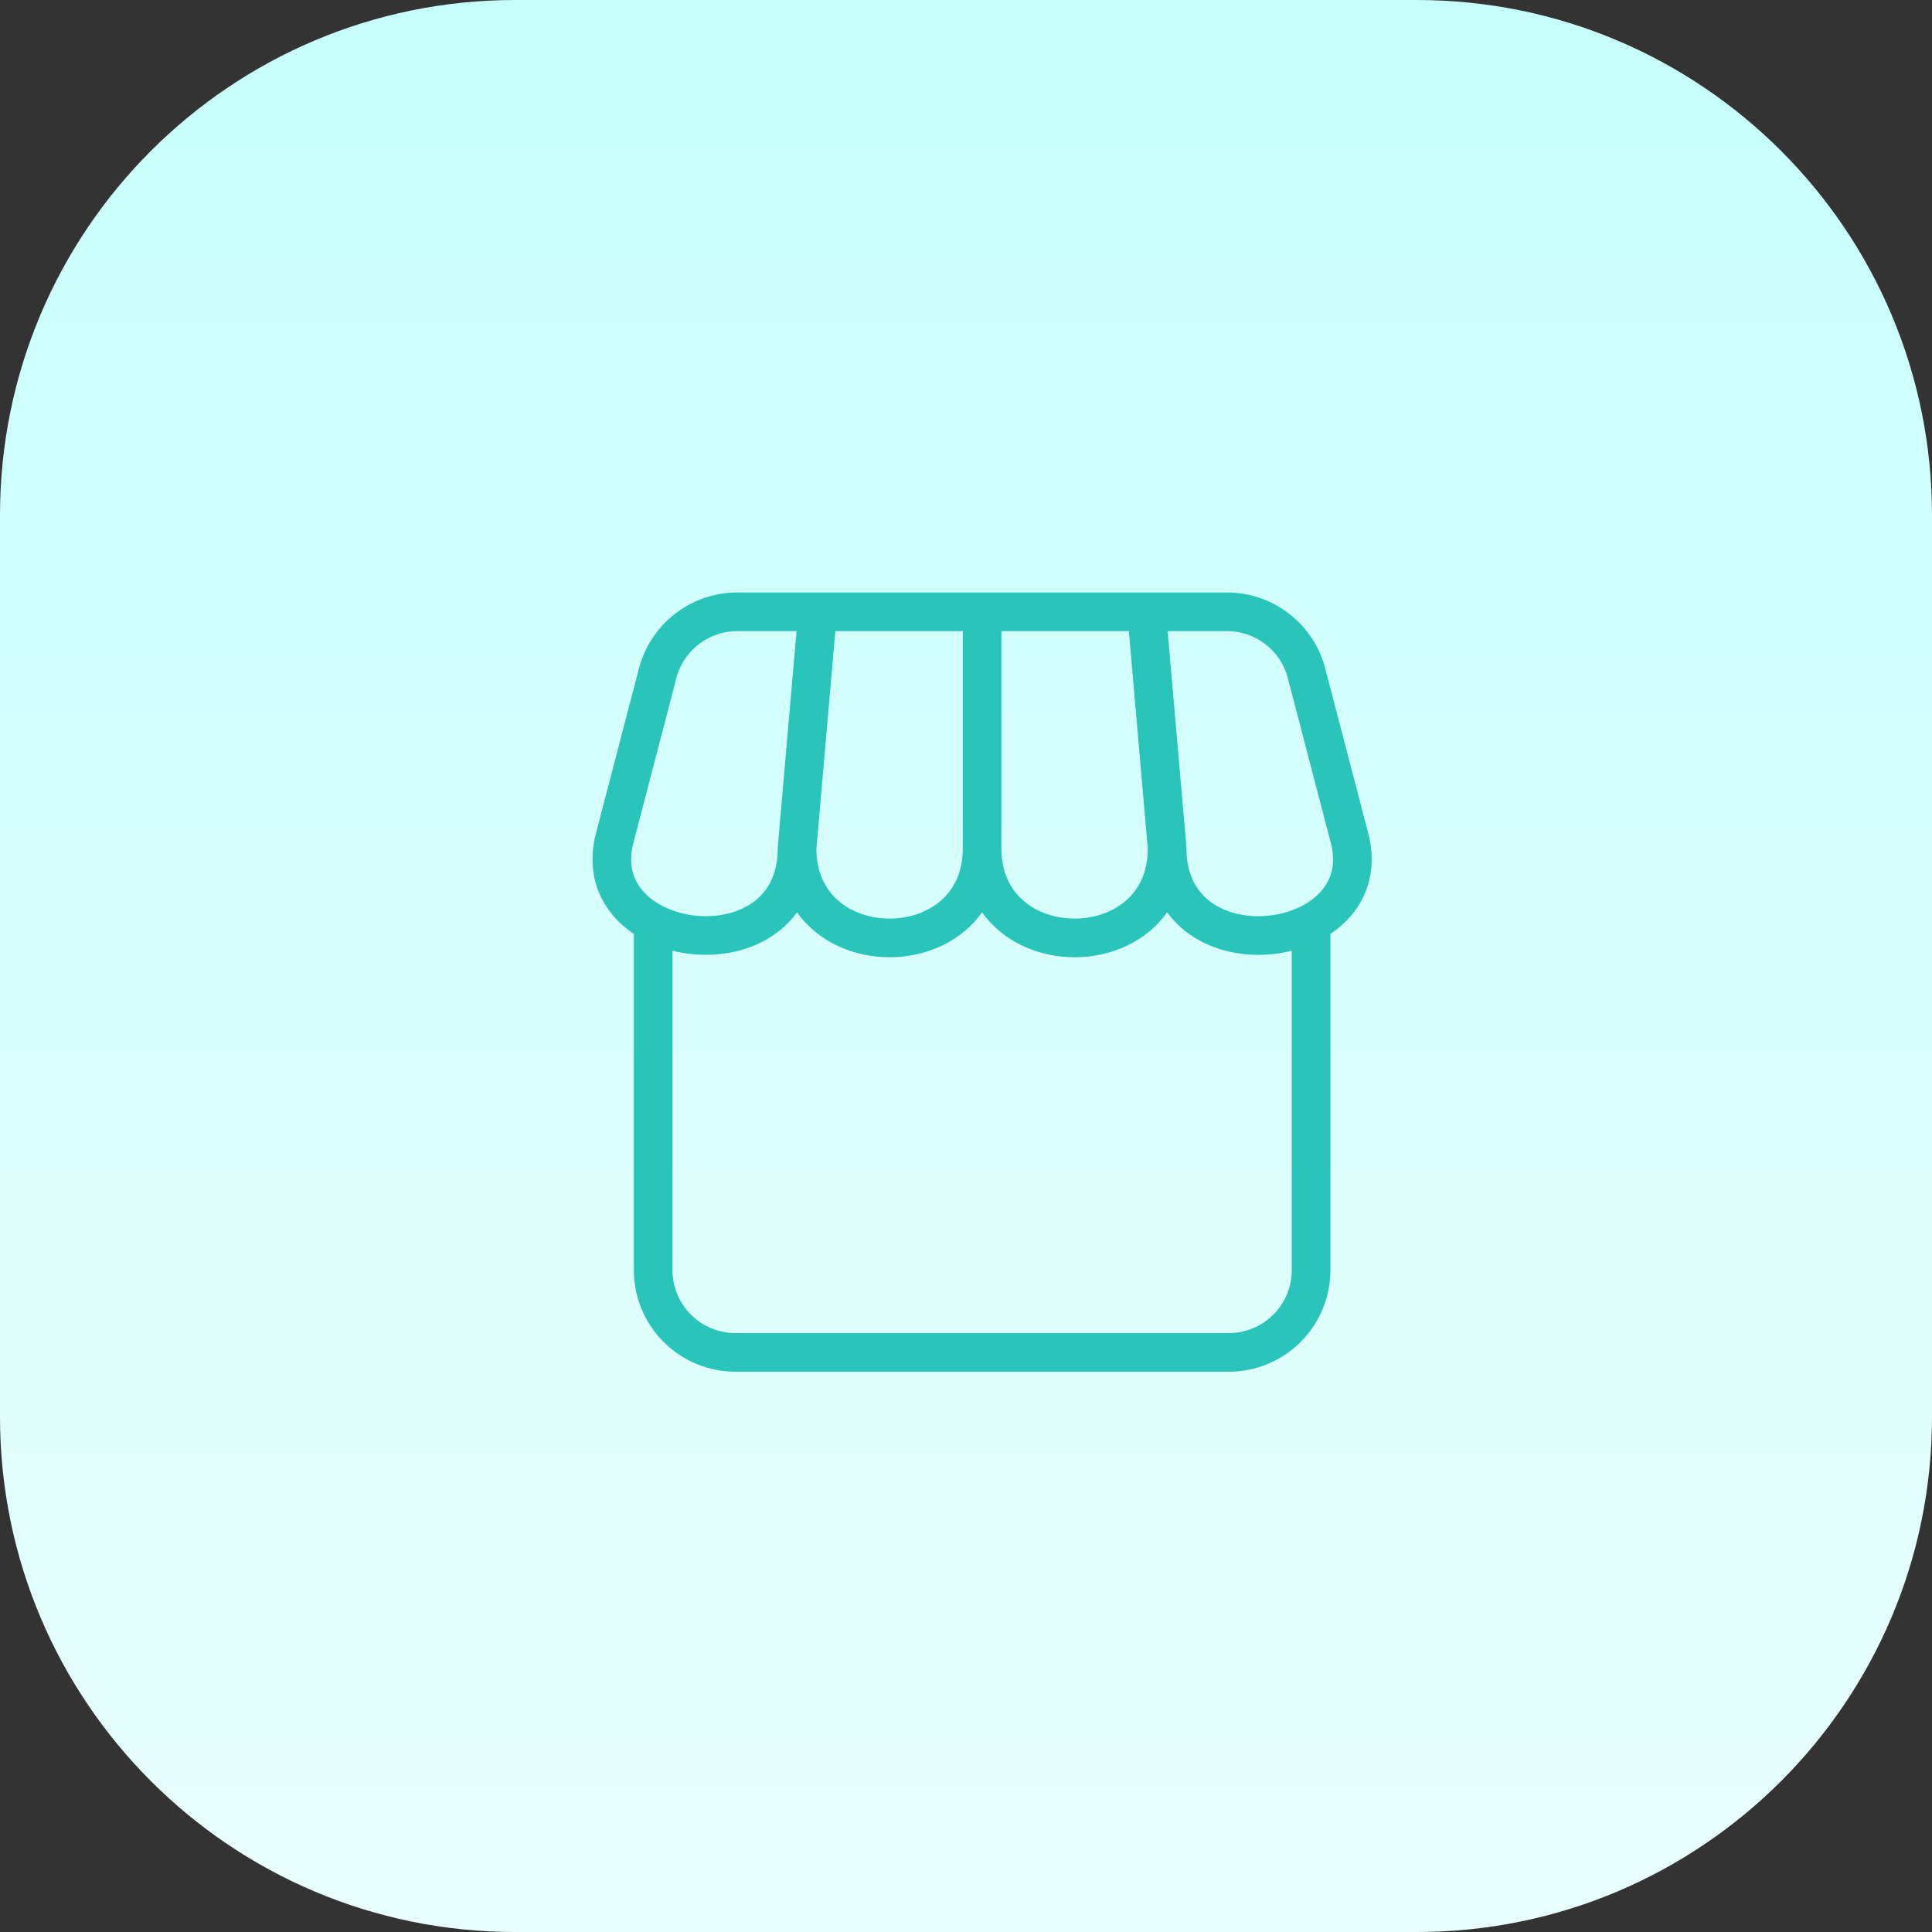
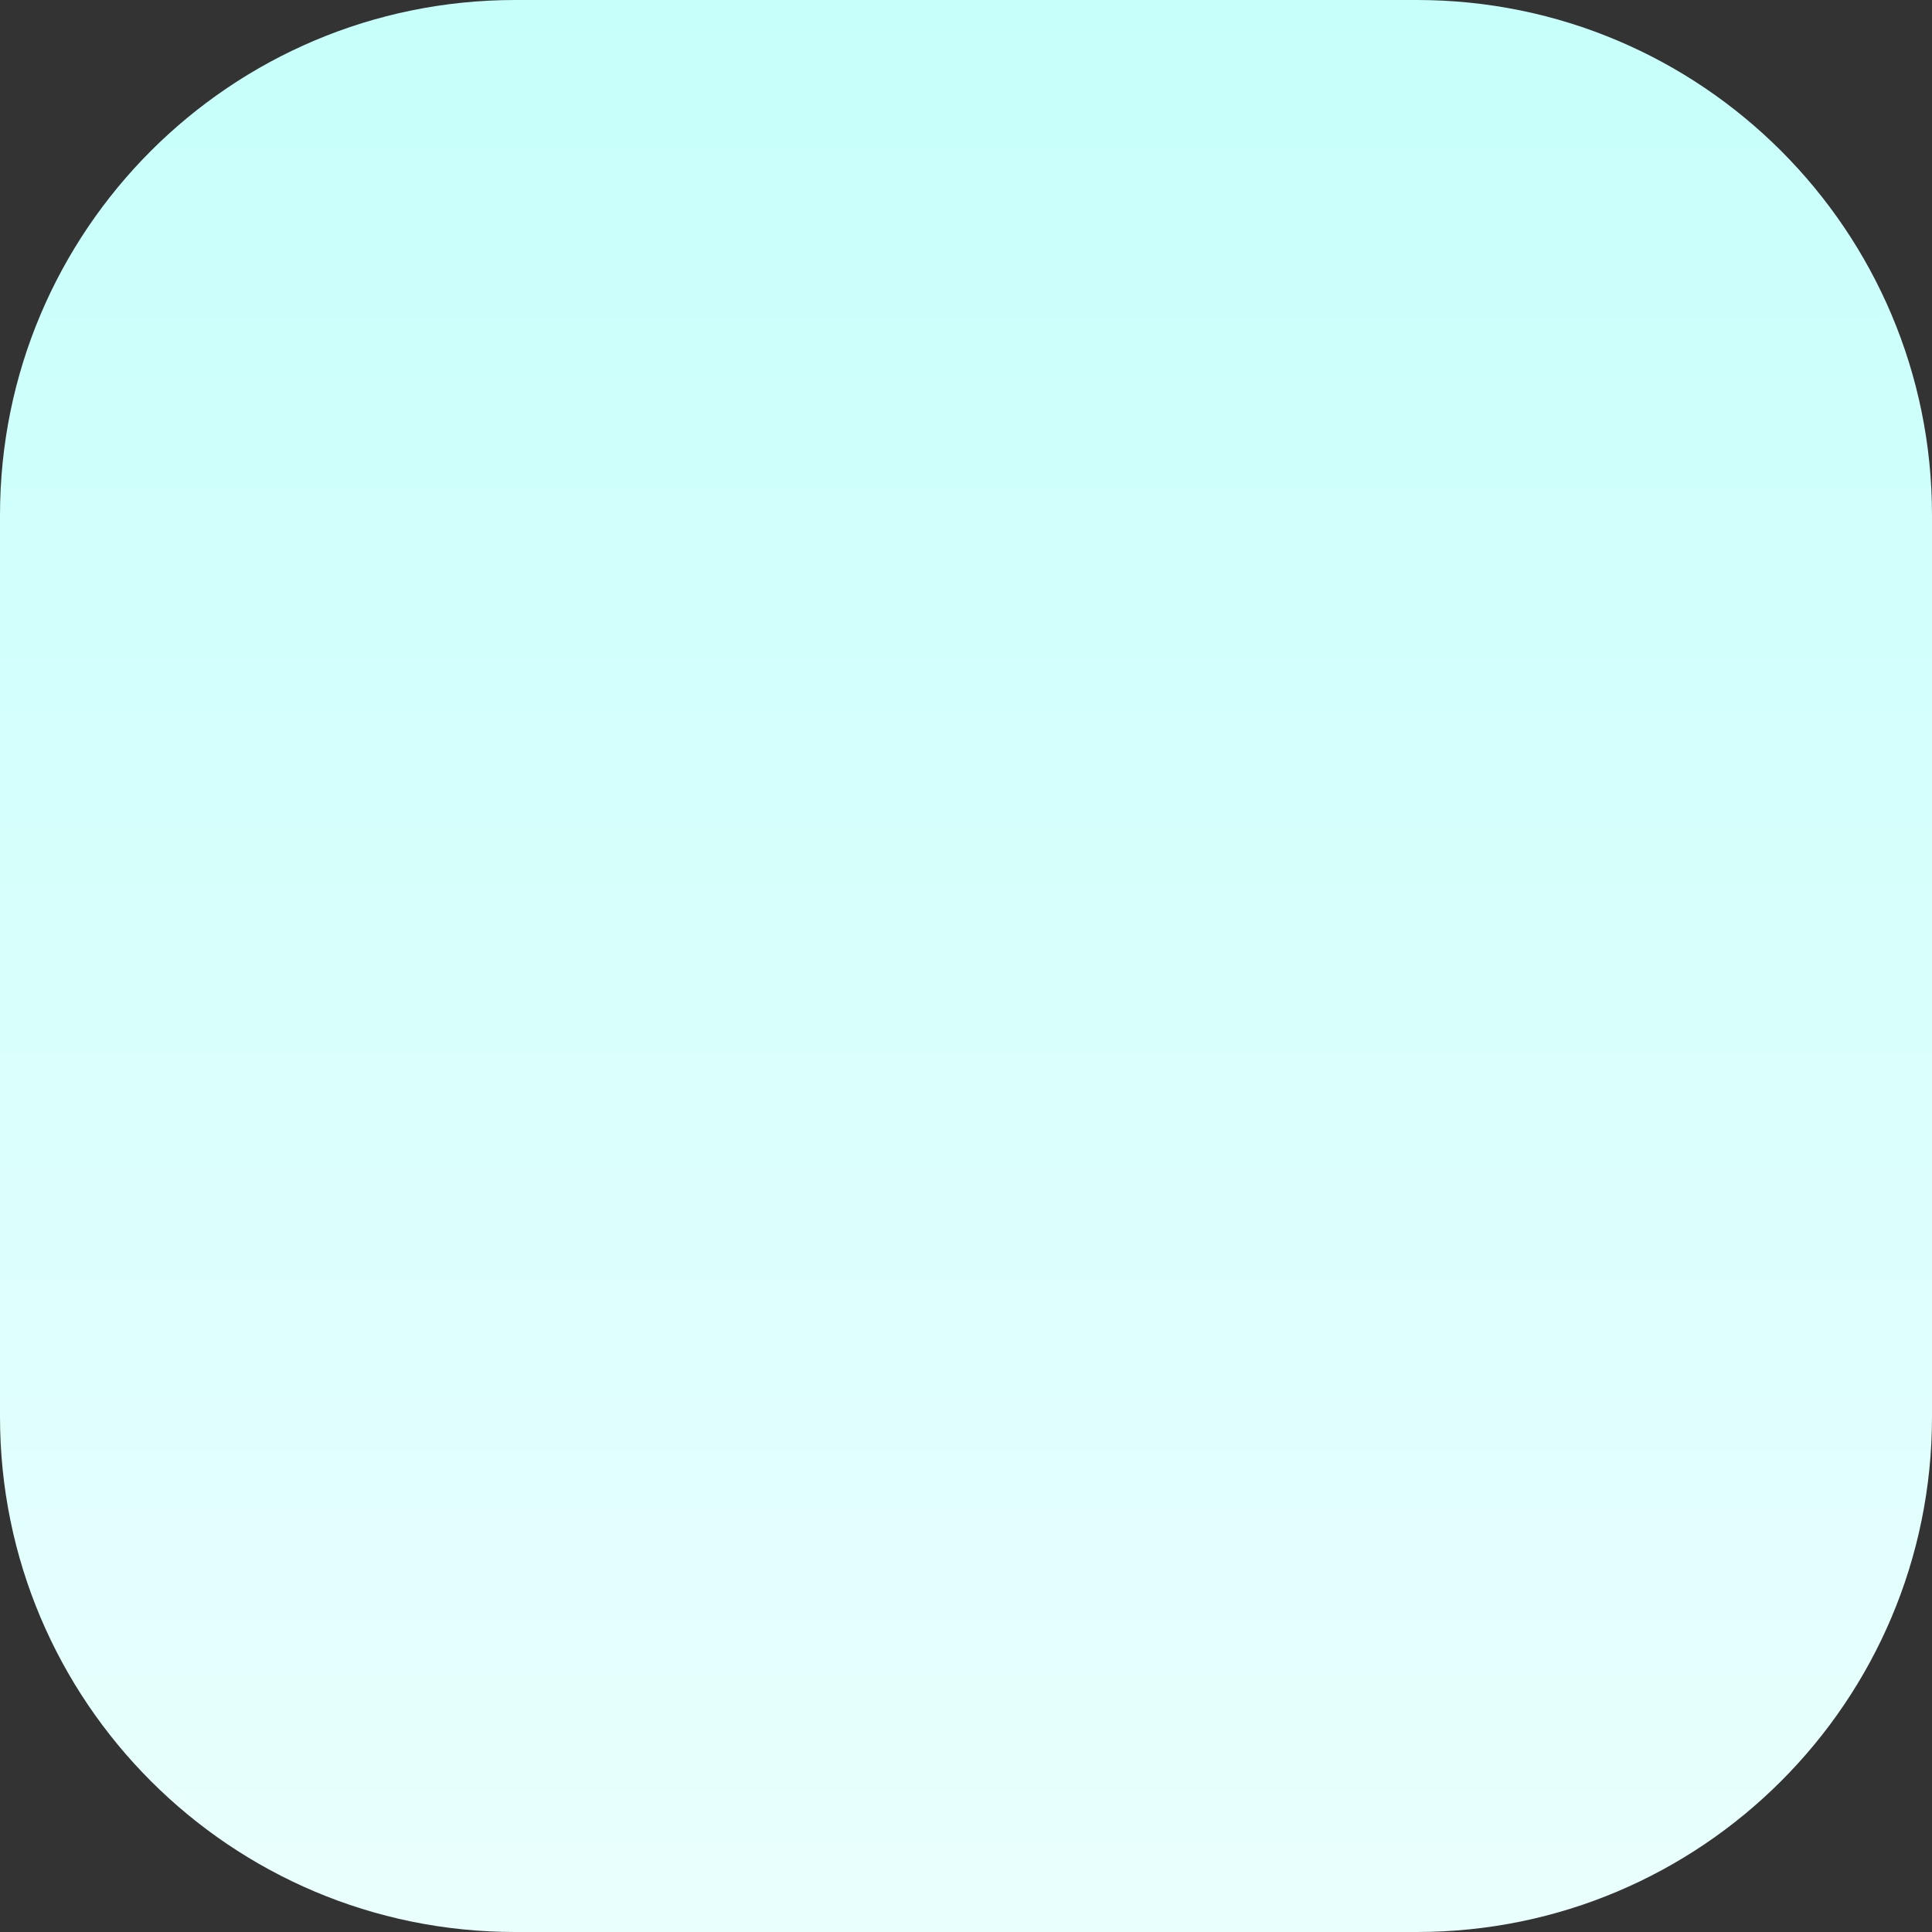
<svg xmlns="http://www.w3.org/2000/svg" width="60" height="60" viewBox="0 0 60 60" fill="none">
  <rect x="0" y="0" width="60" height="60" fill="#333333" stroke="none" />
  <path d="M0 16C0 7.163 7.163 0 16 0H44C52.837 0 60 7.163 60 16V44C60 52.837 52.837 60 44 60H16C7.163 60 0 52.837 0 44V16Z" fill="url(#paint0_linear_6778_2913)" />
-   <path d="M40.717 28.738V39.444C40.717 40.122 40.447 40.772 39.968 41.252C39.489 41.731 38.839 42 38.161 42H22.839C22.161 42 21.512 41.73 21.033 41.251C20.554 40.772 20.285 40.122 20.285 39.444V28.738M24.753 26.347L25.392 19M24.753 26.347C24.753 30.055 30.5 30.055 30.5 26.347M24.753 26.347C24.753 30.405 18.166 29.567 19.089 26.03L20.424 20.91C20.567 20.363 20.887 19.879 21.334 19.534C21.781 19.188 22.33 19 22.895 19H38.105C38.67 19 39.219 19.188 39.666 19.534C40.114 19.879 40.434 20.363 40.576 20.91L41.911 26.03C42.834 29.569 36.247 30.405 36.247 26.347M30.5 26.347V19M30.5 26.347C30.5 30.055 36.247 30.055 36.247 26.347M36.247 26.347L35.608 19" stroke="#2AC5BA" stroke-width="1.2" stroke-linecap="round" stroke-linejoin="round" />
  <defs>
    <linearGradient id="paint0_linear_6778_2913" x1="30" y1="60" x2="30" y2="0" gradientUnits="userSpaceOnUse">
      <stop stop-color="#E9FFFD" />
      <stop offset="0.997" stop-color="#C7FFFB" />
    </linearGradient>
  </defs>
</svg>